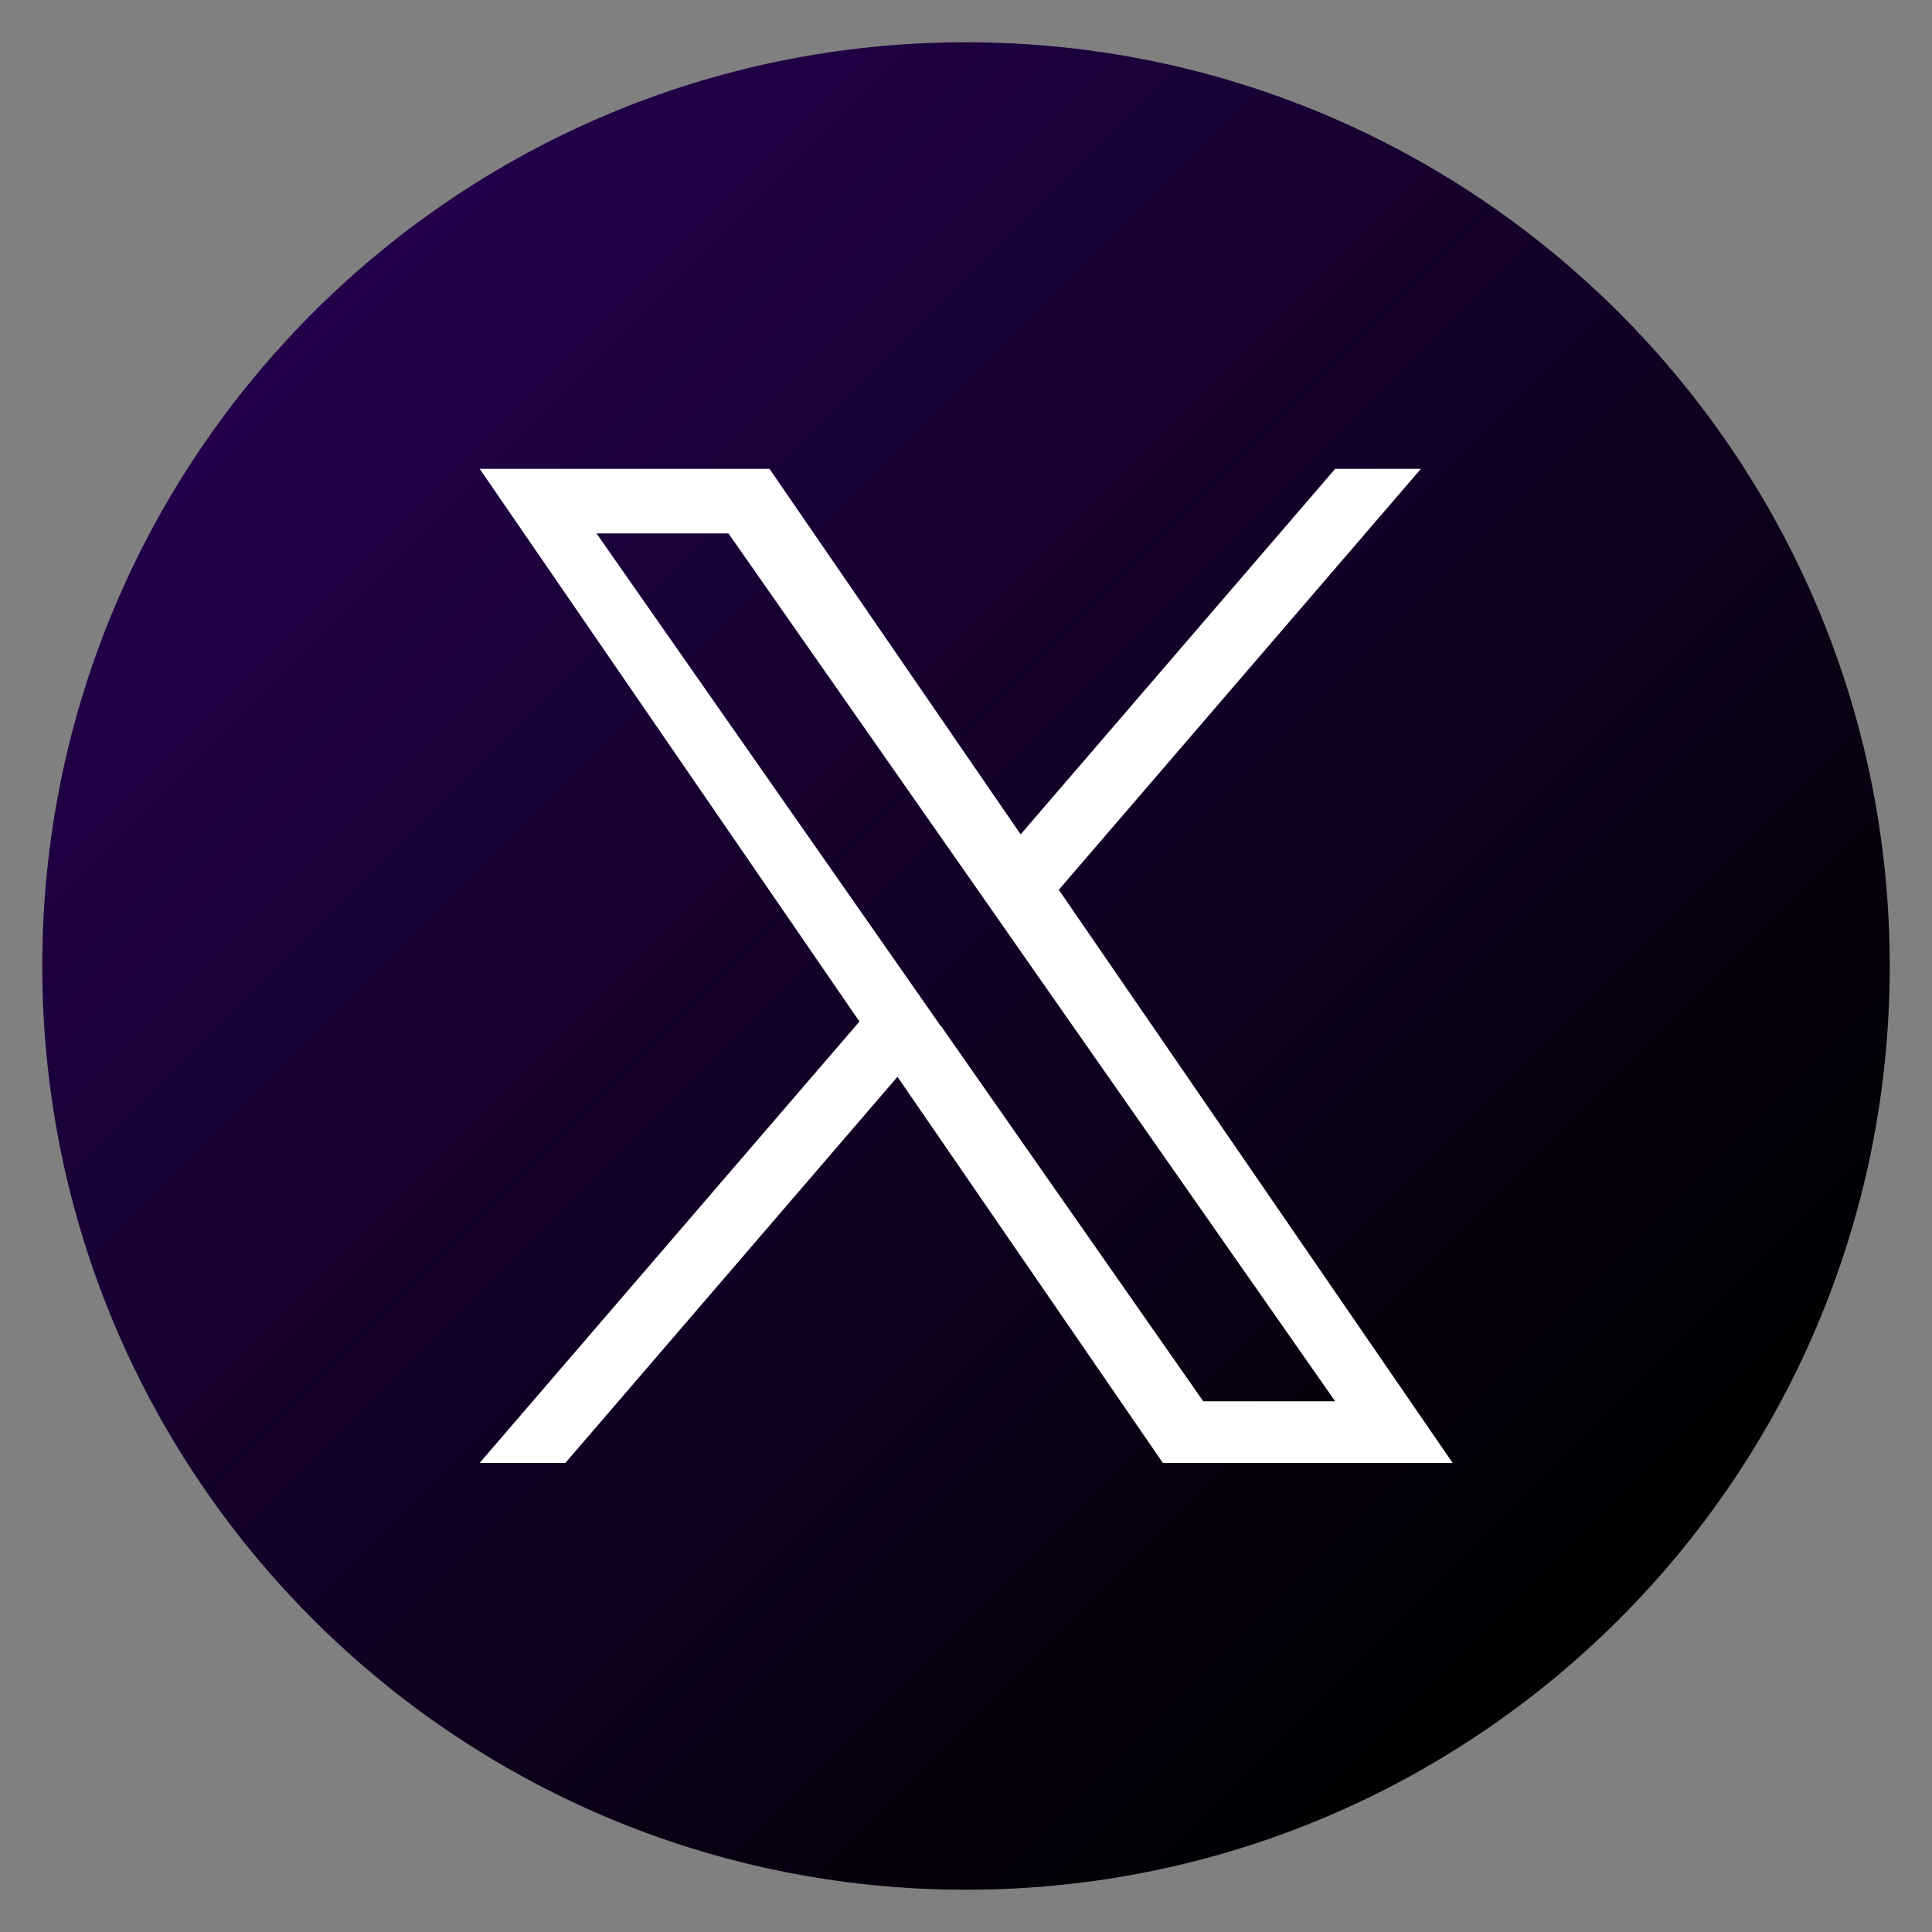
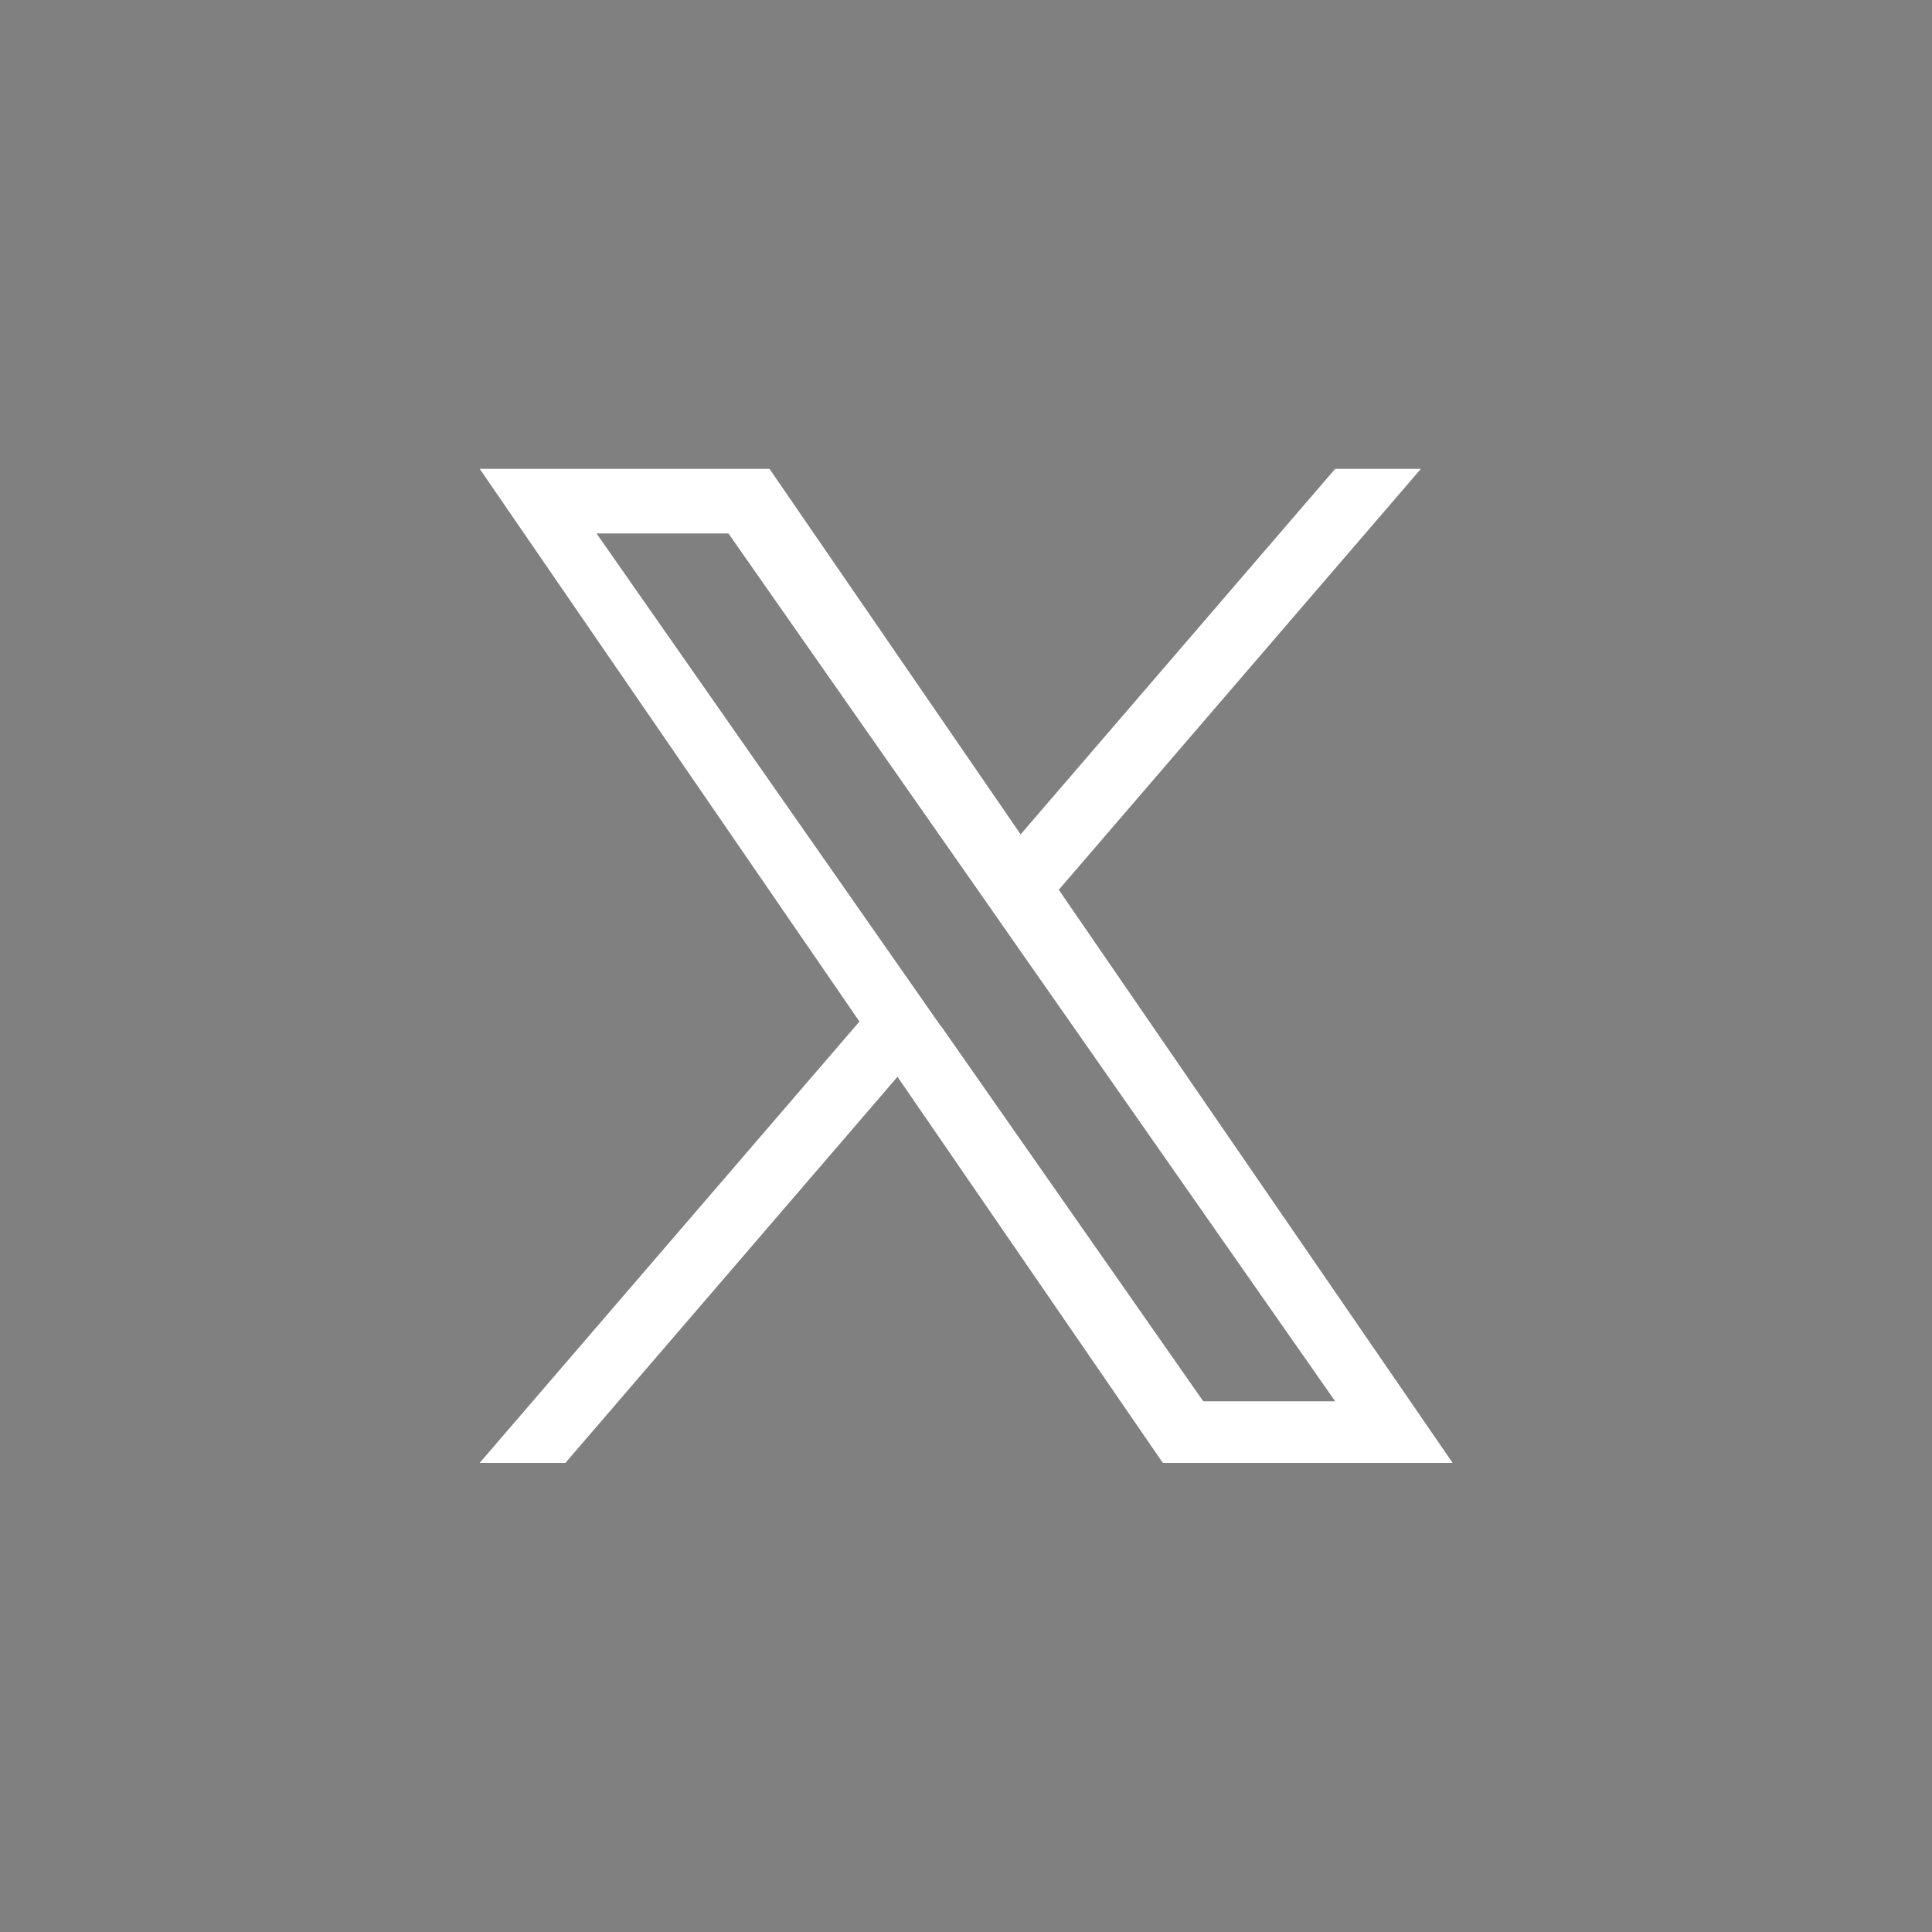
<svg xmlns="http://www.w3.org/2000/svg" id="Layer_1" version="1.1" viewBox="0 0 64 64">
  <rect x="0" y="0" width="64" height="64" fill="#808080" stroke="none" />
  <defs>
    <style>
      .st0 {
        fill: url(#linear-gradient);
      }

      .st1 {
        fill: #fff;
      }
    </style>
    <linearGradient id="linear-gradient" x1="10.36" y1="10.36" x2="53.64" y2="53.64" gradientUnits="userSpaceOnUse">
      <stop offset="0" stop-color="#23004a" />
      <stop offset=".96" stop-color="#010003" />
      <stop offset="1" stop-color="#000" />
    </linearGradient>
  </defs>
-   <path class="st0" d="M32,1.4C15.1,1.4,1.4,15.1,1.4,32s13.7,30.6,30.6,30.6,30.6-13.7,30.6-30.6S48.9,1.4,32,1.4Z" />
  <path class="st1" d="M35.07,29.48l12-13.95h-2.84l-10.42,12.11-8.32-12.11h-9.6l12.58,18.31-12.58,14.62h2.84l11-12.79,8.79,12.79h9.6l-13.05-18.99h0ZM31.17,34l-1.27-1.82-10.14-14.51h4.37l8.19,11.71,1.27,1.82,10.64,15.22h-4.37l-8.68-12.42h0Z" />
</svg>